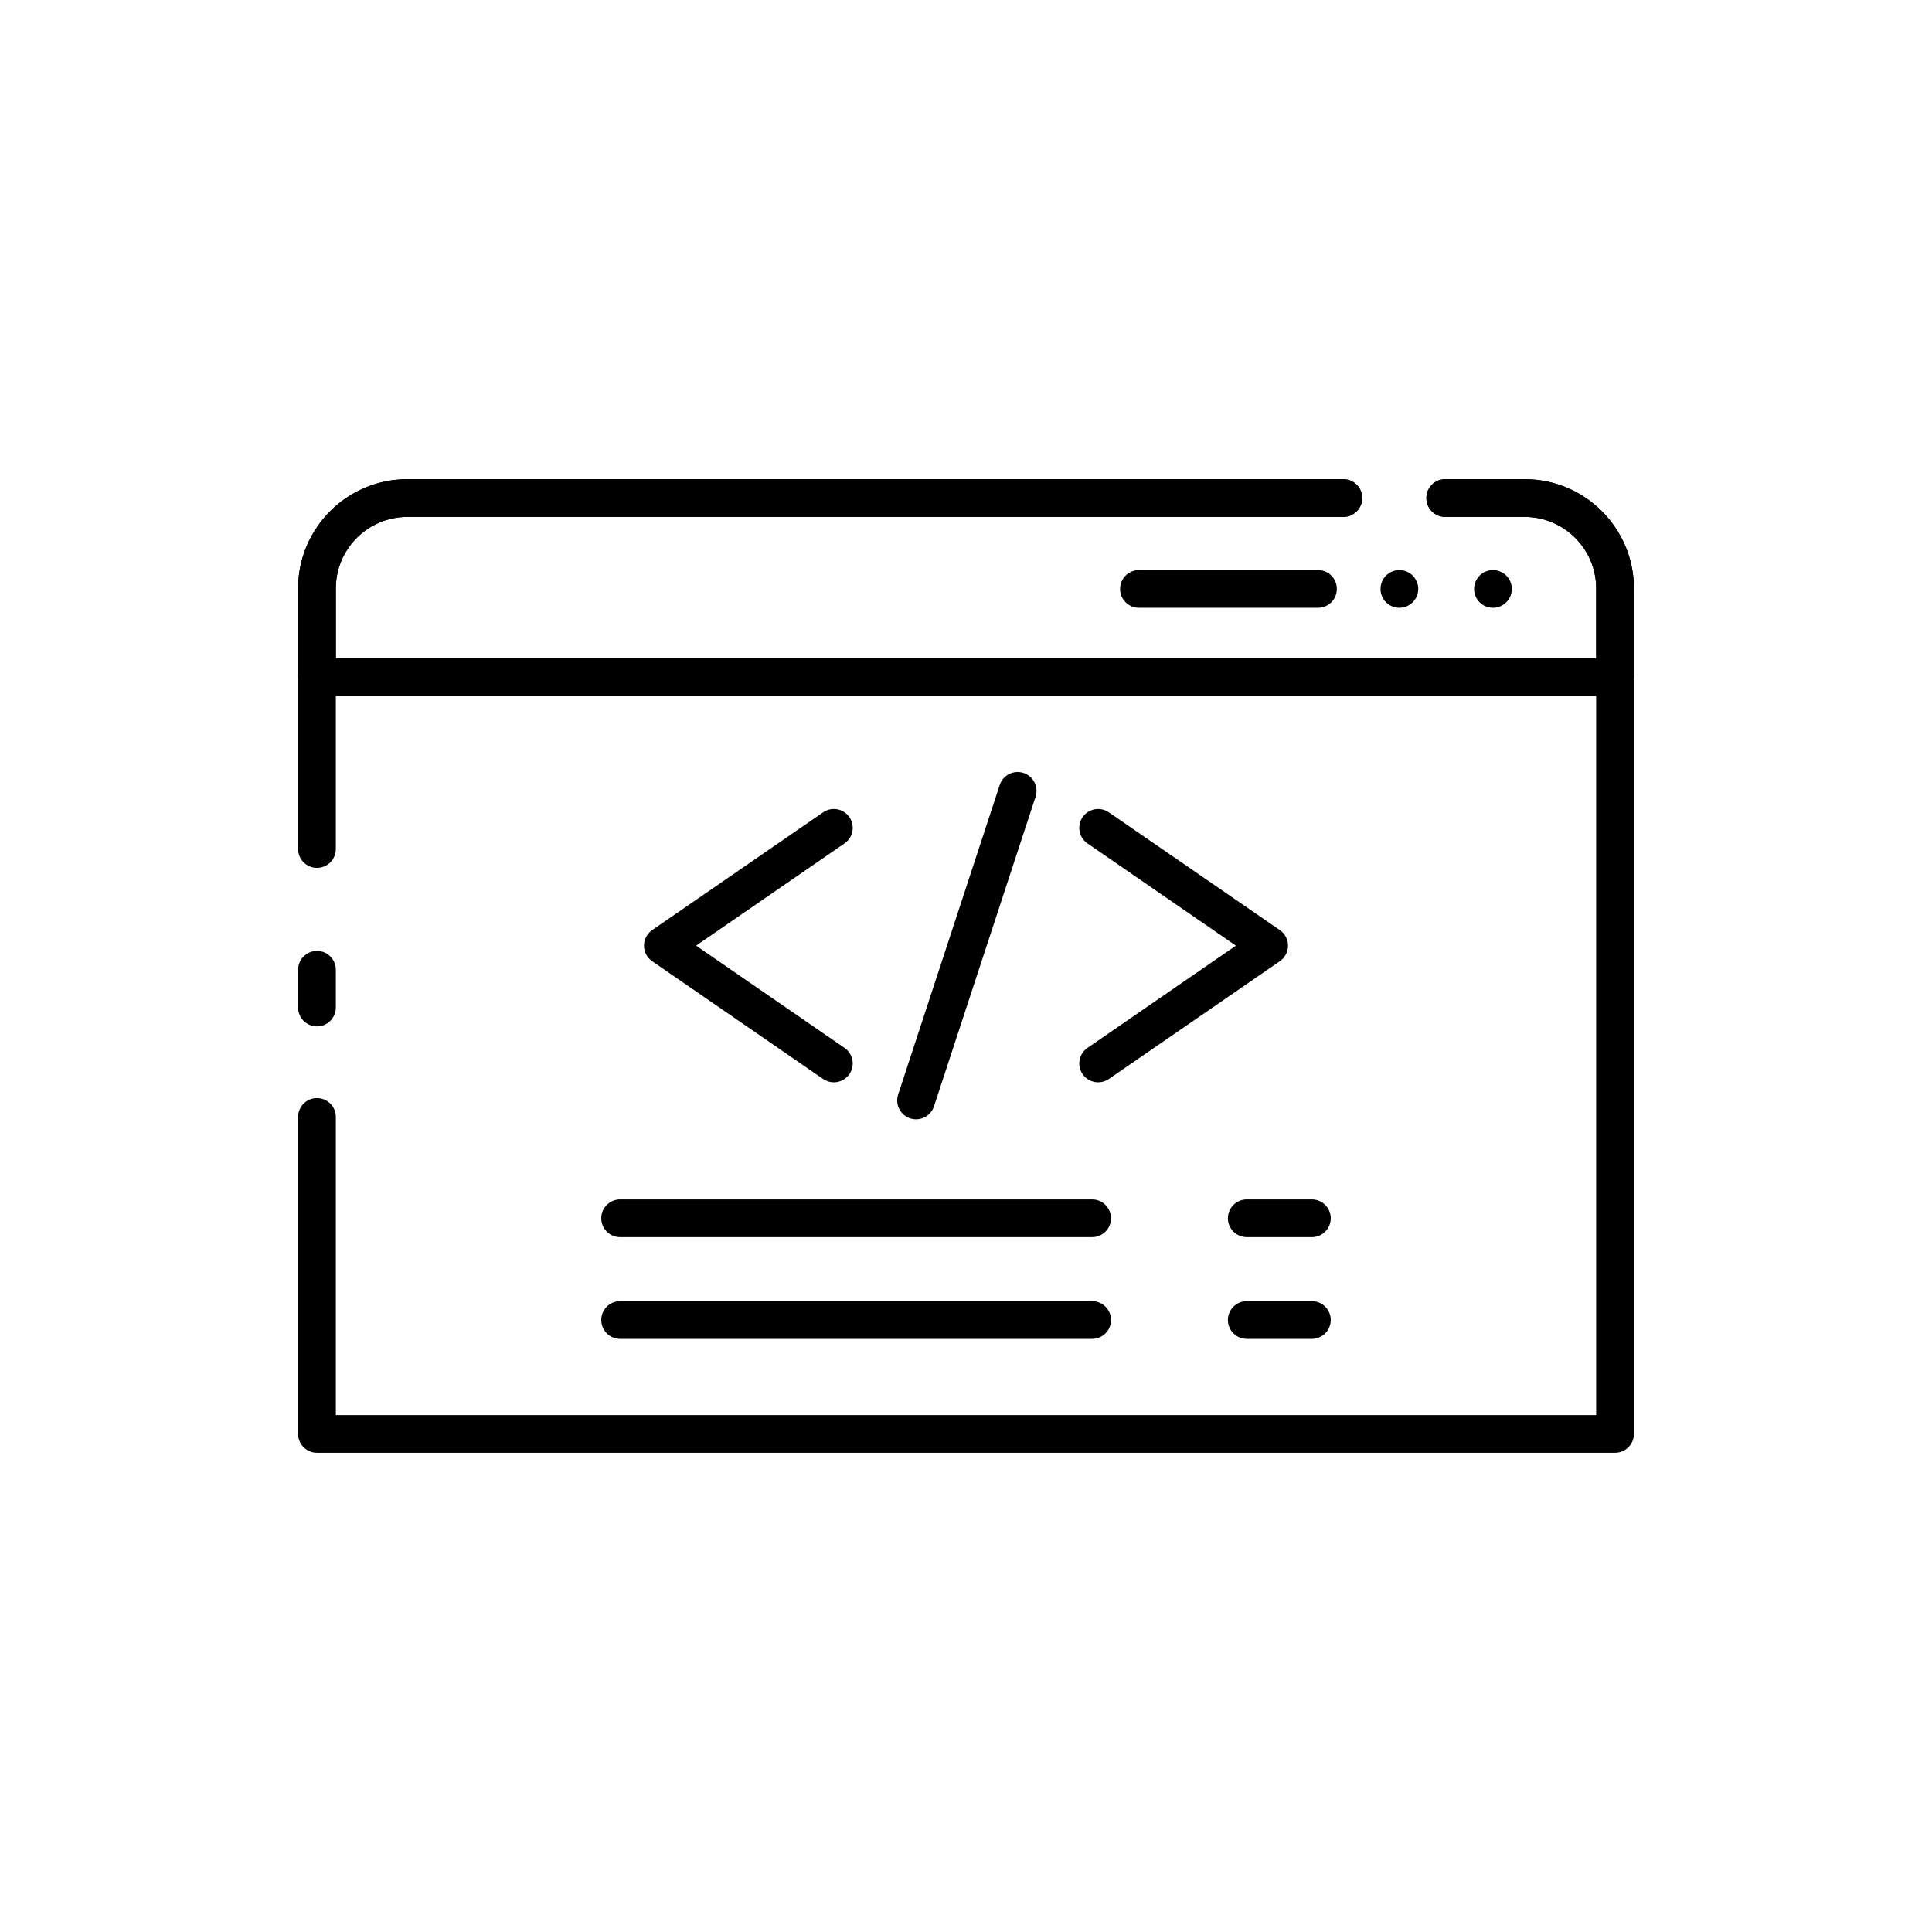
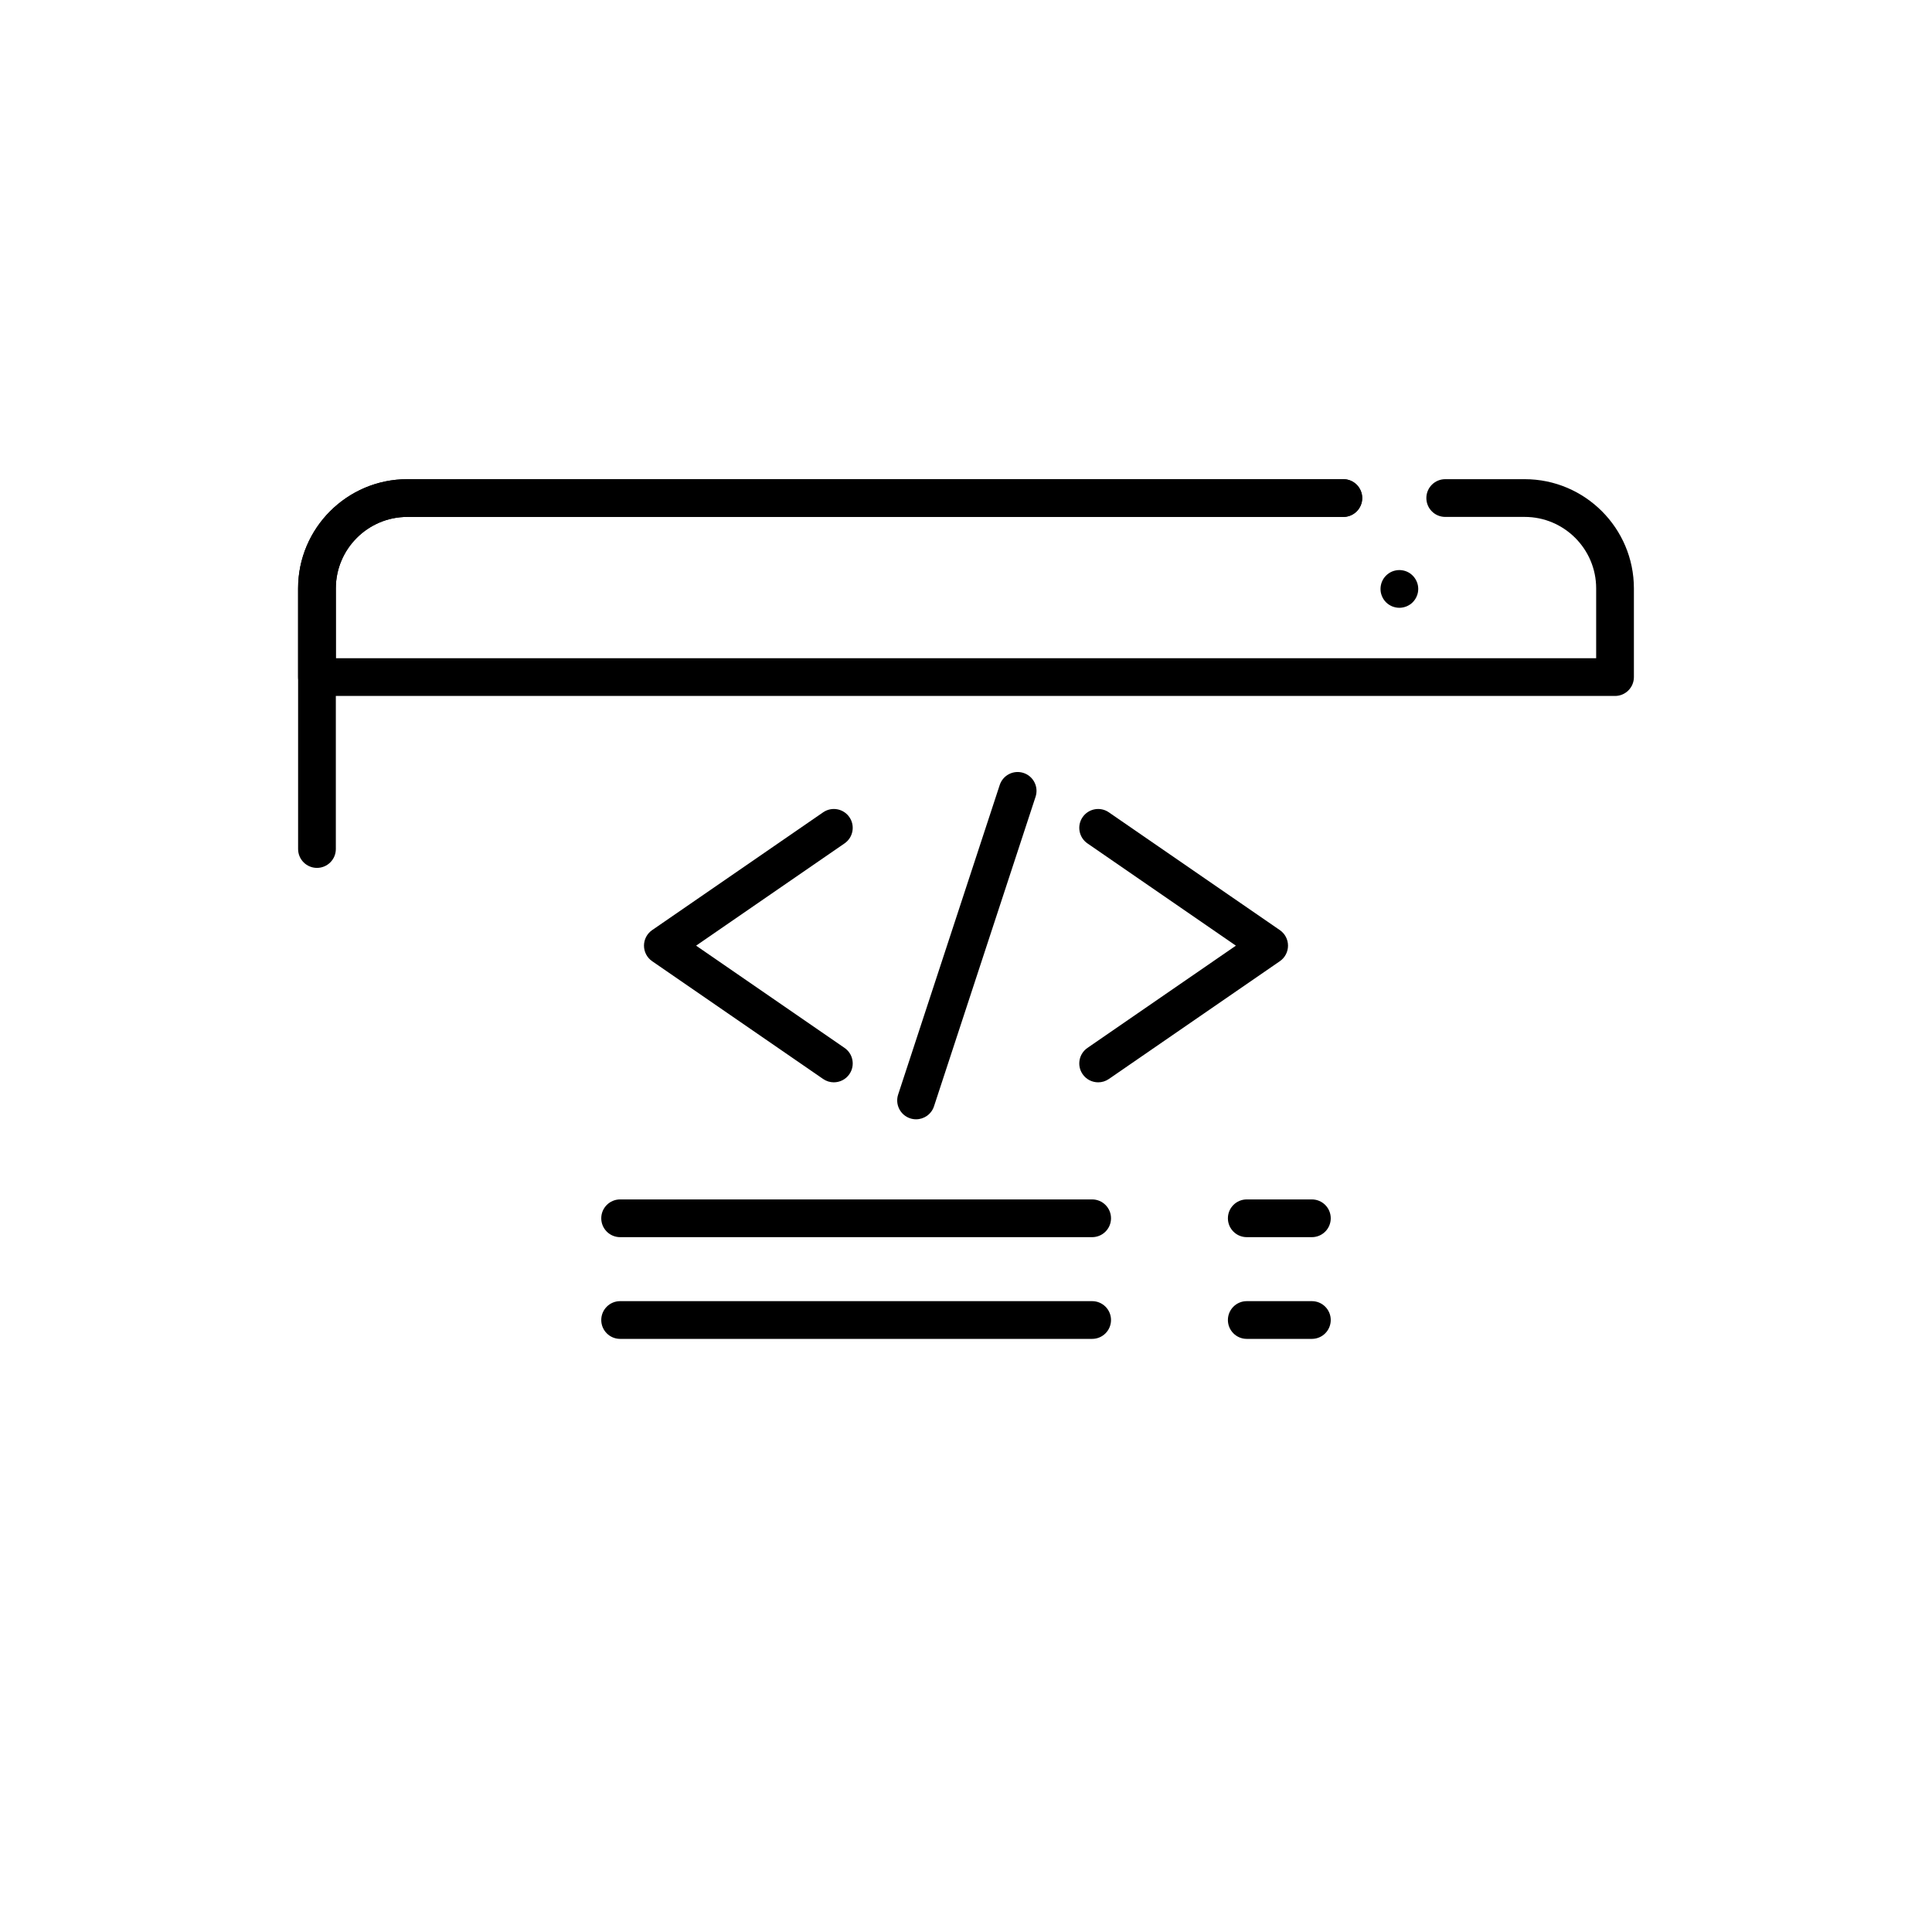
<svg xmlns="http://www.w3.org/2000/svg" id="Layer_10" data-name="Layer 10" viewBox="0 0 512 512">
  <defs>
    <style>      .cls-1 {        fill: #000;        stroke-width: 0px;      }    </style>
  </defs>
-   <path class="cls-1" d="M84,272c-2.762,0-5-2.239-5-5v-10c0-2.761,2.238-5,5-5s5,2.239,5,5v10c0,2.761-2.238,5-5,5Z" />
-   <path class="cls-1" d="M428,385.01H84c-2.762,0-5-2.239-5-5v-84.01c0-2.761,2.238-5,5-5s5,2.239,5,5v79.01h334v-219.08c0-10.443-8.497-18.94-18.94-18.94h-21.06c-2.762,0-5-2.239-5-5s2.238-5,5-5h21.06c15.958,0,28.94,12.982,28.94,28.94v224.08c0,2.761-2.238,5-5,5Z" />
  <path class="cls-1" d="M84,230c-2.762,0-5-2.239-5-5v-69.07c0-15.958,12.982-28.94,28.94-28.94h248.06c2.762,0,5,2.239,5,5s-2.238,5-5,5H107.94c-10.443,0-18.94,8.497-18.94,18.94v69.07c0,2.761-2.238,5-5,5Z" />
-   <path class="cls-1" d="M395.649,161.07c-.33,0-.659-.03-.979-.1-.32-.06-.63-.16-.94-.28-.3-.13-.59-.28-.859-.46-.271-.18-.53-.39-.761-.62-.93-.93-1.46-2.22-1.46-3.54,0-.32.03-.65.101-.98.06-.31.16-.63.28-.93.13-.3.279-.59.46-.86.18-.28.39-.53.619-.76.23-.23.49-.44.761-.63.27-.18.56-.33.859-.45.311-.13.62-.23.94-.29.649-.13,1.31-.13,1.96,0,.31.06.63.16.93.29.3.12.59.27.86.45.28.19.53.4.76.63.23.23.44.48.63.76.181.27.33.56.46.86.12.3.221.62.28.93.07.33.1.66.1.98,0,1.32-.54,2.61-1.47,3.54-.229.23-.479.44-.76.62-.271.18-.561.33-.86.46-.3.12-.62.22-.93.28-.33.07-.65.1-.98.1Z" />
  <path class="cls-1" d="M370.85,161.07c-.33,0-.66-.03-.979-.1-.32-.06-.63-.16-.94-.28-.3-.13-.59-.28-.86-.46-.27-.18-.529-.39-.76-.62-.229-.23-.439-.49-.62-.76-.18-.27-.34-.56-.46-.87-.13-.3-.22-.61-.29-.93-.06-.32-.09-.65-.09-.98,0-1.32.53-2.61,1.46-3.53.23-.23.49-.44.76-.63.271-.18.561-.33.86-.46.311-.12.62-.22.94-.28.64-.13,1.31-.13,1.949,0,.32.06.641.16.94.28.3.13.59.28.86.46.279.19.529.4.76.63.229.23.439.48.62.76.18.27.34.56.46.86.13.3.229.62.29.93.06.33.1.66.1.98,0,.33-.04.66-.1.98-.061.32-.16.63-.29.93-.12.31-.28.6-.46.87-.181.27-.391.53-.62.76-.23.23-.48.44-.76.62-.271.18-.561.33-.86.46-.3.12-.62.22-.94.28-.319.07-.649.1-.97.1Z" />
-   <path class="cls-1" d="M349.279,161.071h-47.448c-2.762,0-5-2.239-5-5s2.238-5,5-5h47.448c2.762,0,5,2.239,5,5s-2.238,5-5,5Z" />
  <path class="cls-1" d="M220.974,286.827c-.978,0-1.966-.286-2.832-.883l-45.317-31.218c-1.354-.933-2.163-2.473-2.163-4.118s.809-3.185,2.163-4.118l45.317-31.218c2.275-1.567,5.389-.992,6.954,1.281,1.567,2.274.993,5.387-1.28,6.954l-39.341,27.101,39.341,27.1c2.273,1.566,2.848,4.68,1.28,6.954-.97,1.408-2.532,2.164-4.122,2.164Z" />
  <path class="cls-1" d="M291.026,286.827c-1.59,0-3.152-.756-4.122-2.164-1.567-2.274-.993-5.388,1.28-6.954l39.341-27.1-39.341-27.101c-2.273-1.567-2.848-4.68-1.28-6.954,1.565-2.273,4.679-2.85,6.954-1.281l45.317,31.218c1.354.933,2.163,2.473,2.163,4.118s-.809,3.185-2.163,4.118l-45.317,31.218c-.866.597-1.854.883-2.832.883Z" />
  <path class="cls-1" d="M242.77,296.626c-.517,0-1.042-.081-1.56-.25-2.624-.861-4.053-3.686-3.192-6.31l26.918-82.034c.861-2.624,3.687-4.052,6.31-3.192,2.624.861,4.053,3.686,3.192,6.31l-26.918,82.034c-.691,2.106-2.648,3.442-4.75,3.442Z" />
  <path class="cls-1" d="M347.661,327.859h-17.254c-2.762,0-5-2.239-5-5s2.238-5,5-5h17.254c2.762,0,5,2.239,5,5s-2.238,5-5,5Z" />
  <path class="cls-1" d="M289.43,327.859h-125.091c-2.762,0-5-2.239-5-5s2.238-5,5-5h125.091c2.762,0,5,2.239,5,5s-2.238,5-5,5Z" />
  <path class="cls-1" d="M347.661,354.818h-17.254c-2.762,0-5-2.239-5-5s2.238-5,5-5h17.254c2.762,0,5,2.239,5,5s-2.238,5-5,5Z" />
  <path class="cls-1" d="M289.43,354.818h-125.091c-2.762,0-5-2.239-5-5s2.238-5,5-5h125.091c2.762,0,5,2.239,5,5s-2.238,5-5,5Z" />
  <path class="cls-1" d="M428,184.436H84c-2.762,0-5-2.239-5-5v-23.508c0-15.958,12.982-28.94,28.939-28.94h248.061c2.762,0,5,2.239,5,5s-2.238,5-5,5H107.939c-10.443,0-18.939,8.497-18.939,18.94v18.508h334v-18.508c0-10.443-8.496-18.94-18.939-18.94h-21.061c-2.762,0-5-2.239-5-5s2.238-5,5-5h21.061c15.957,0,28.939,12.982,28.939,28.94v23.508c0,2.761-2.238,5-5,5Z" />
</svg>